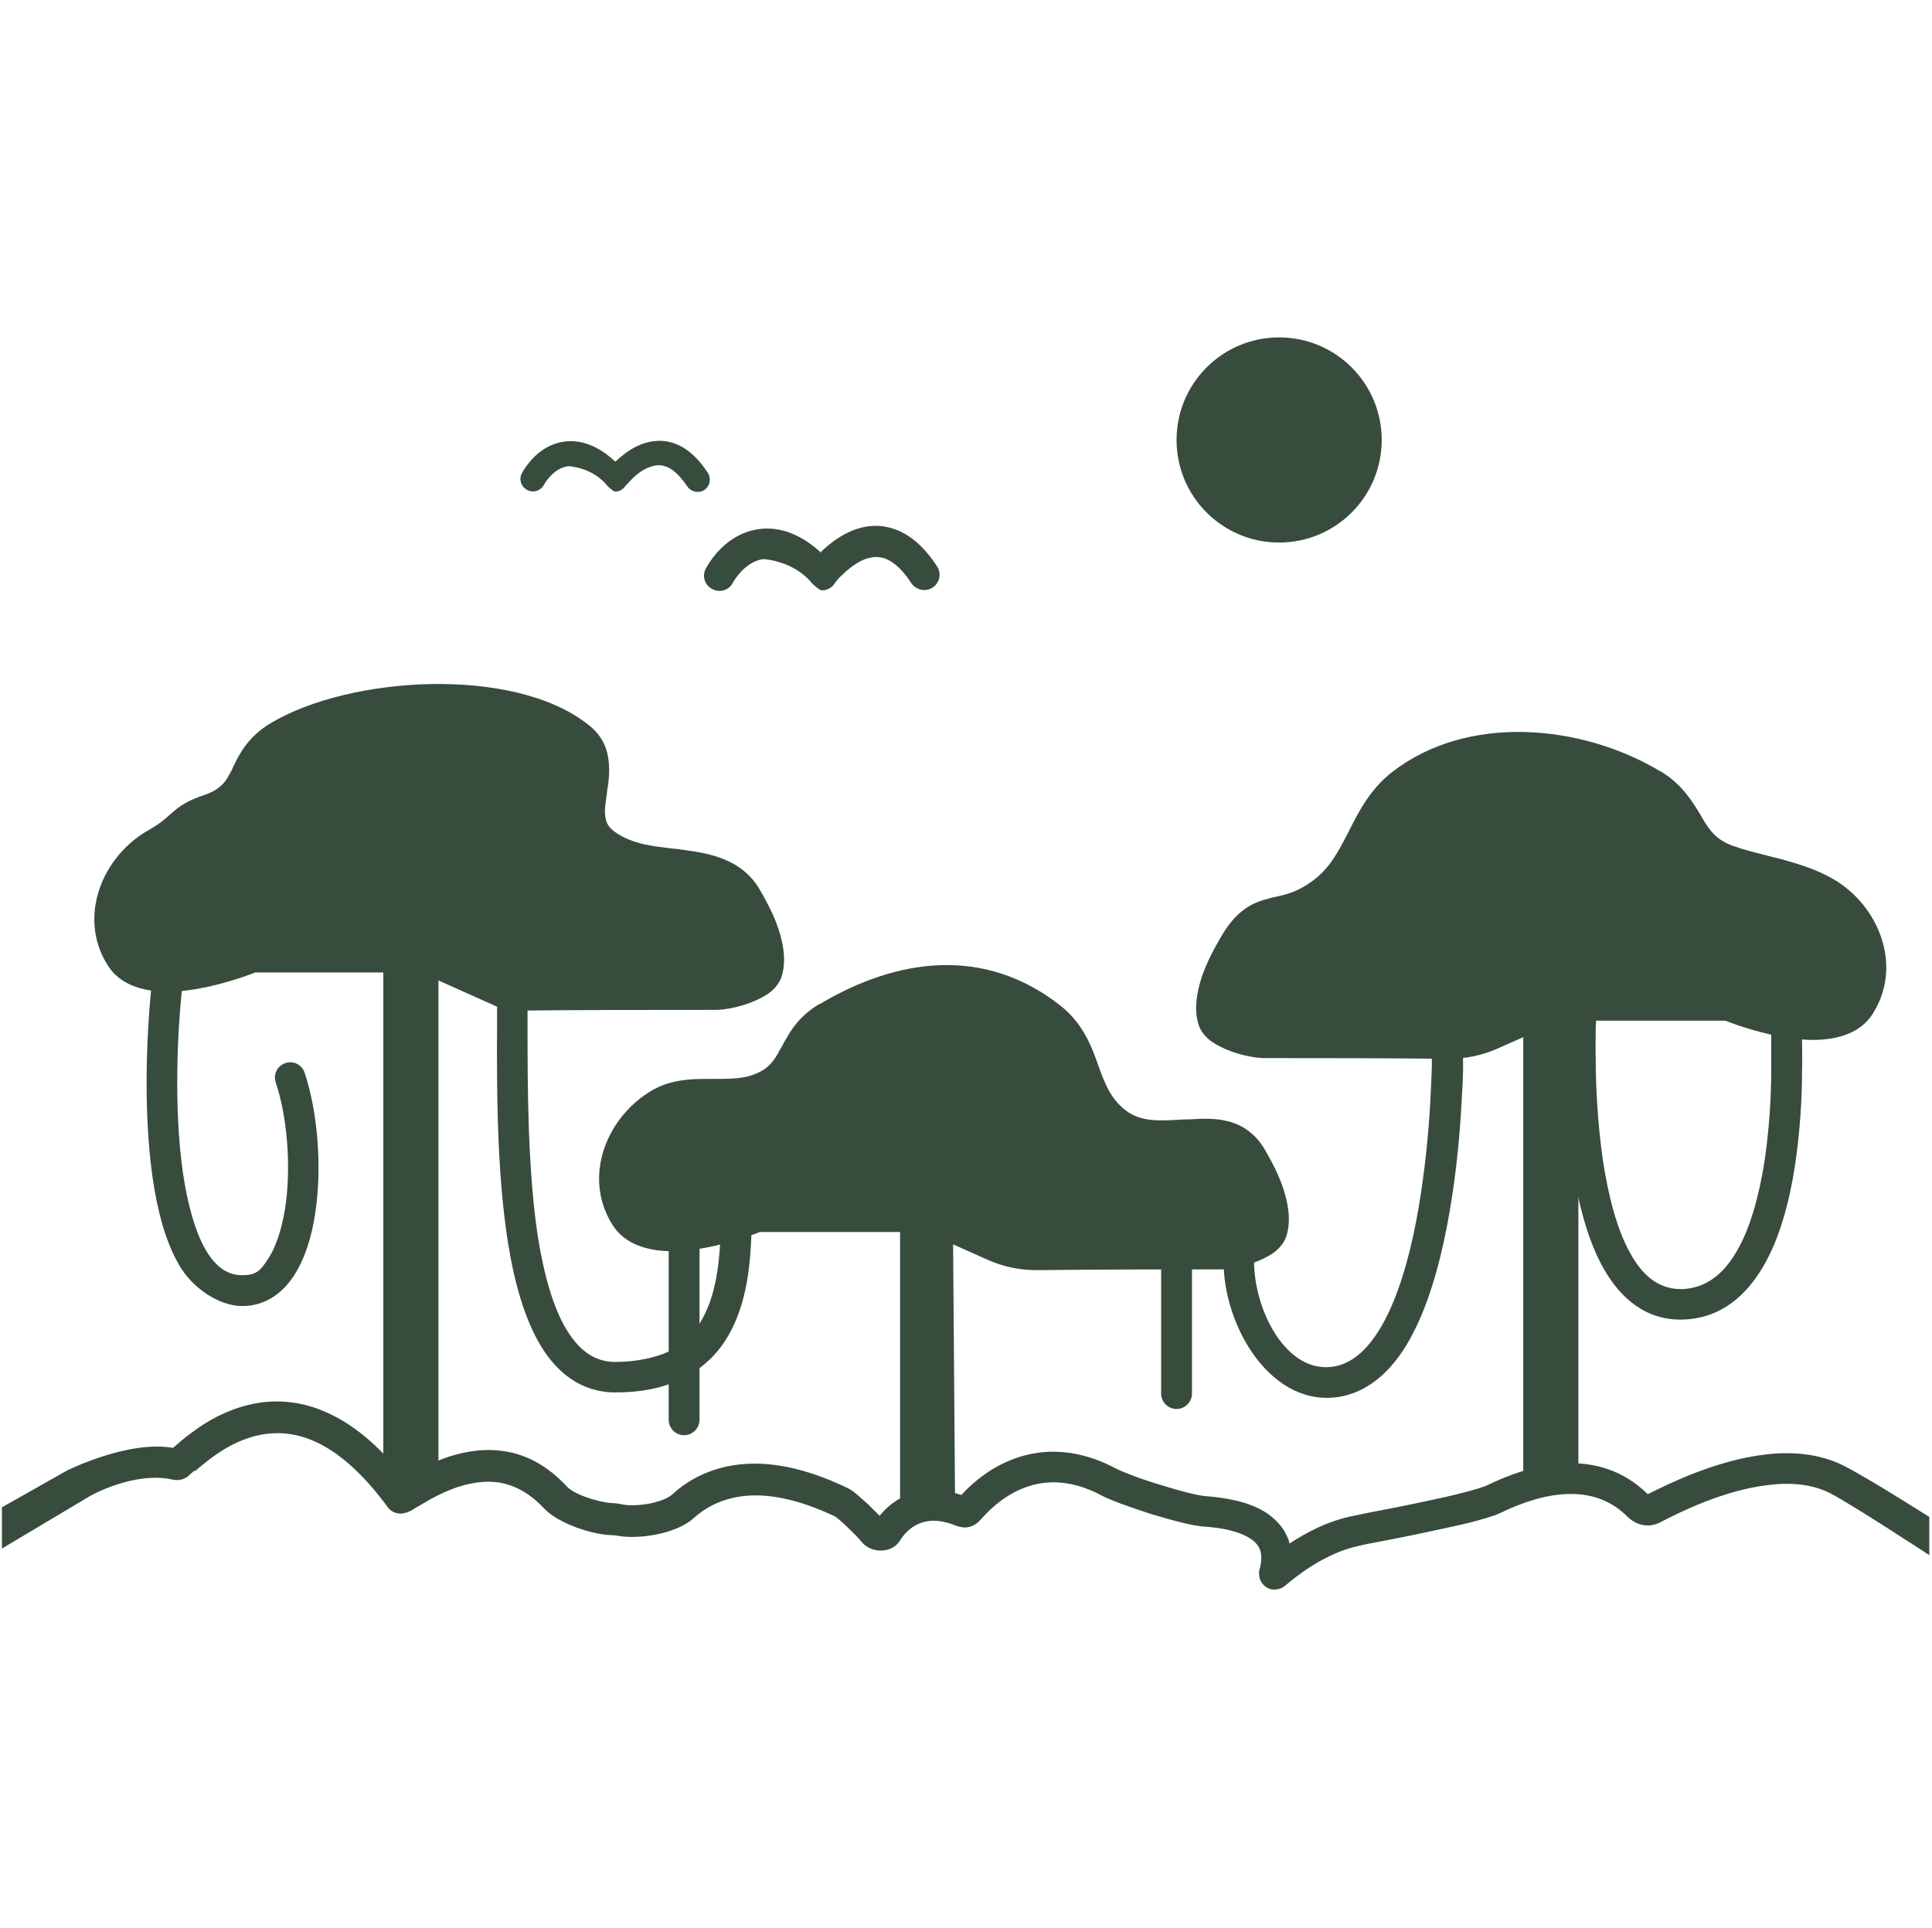
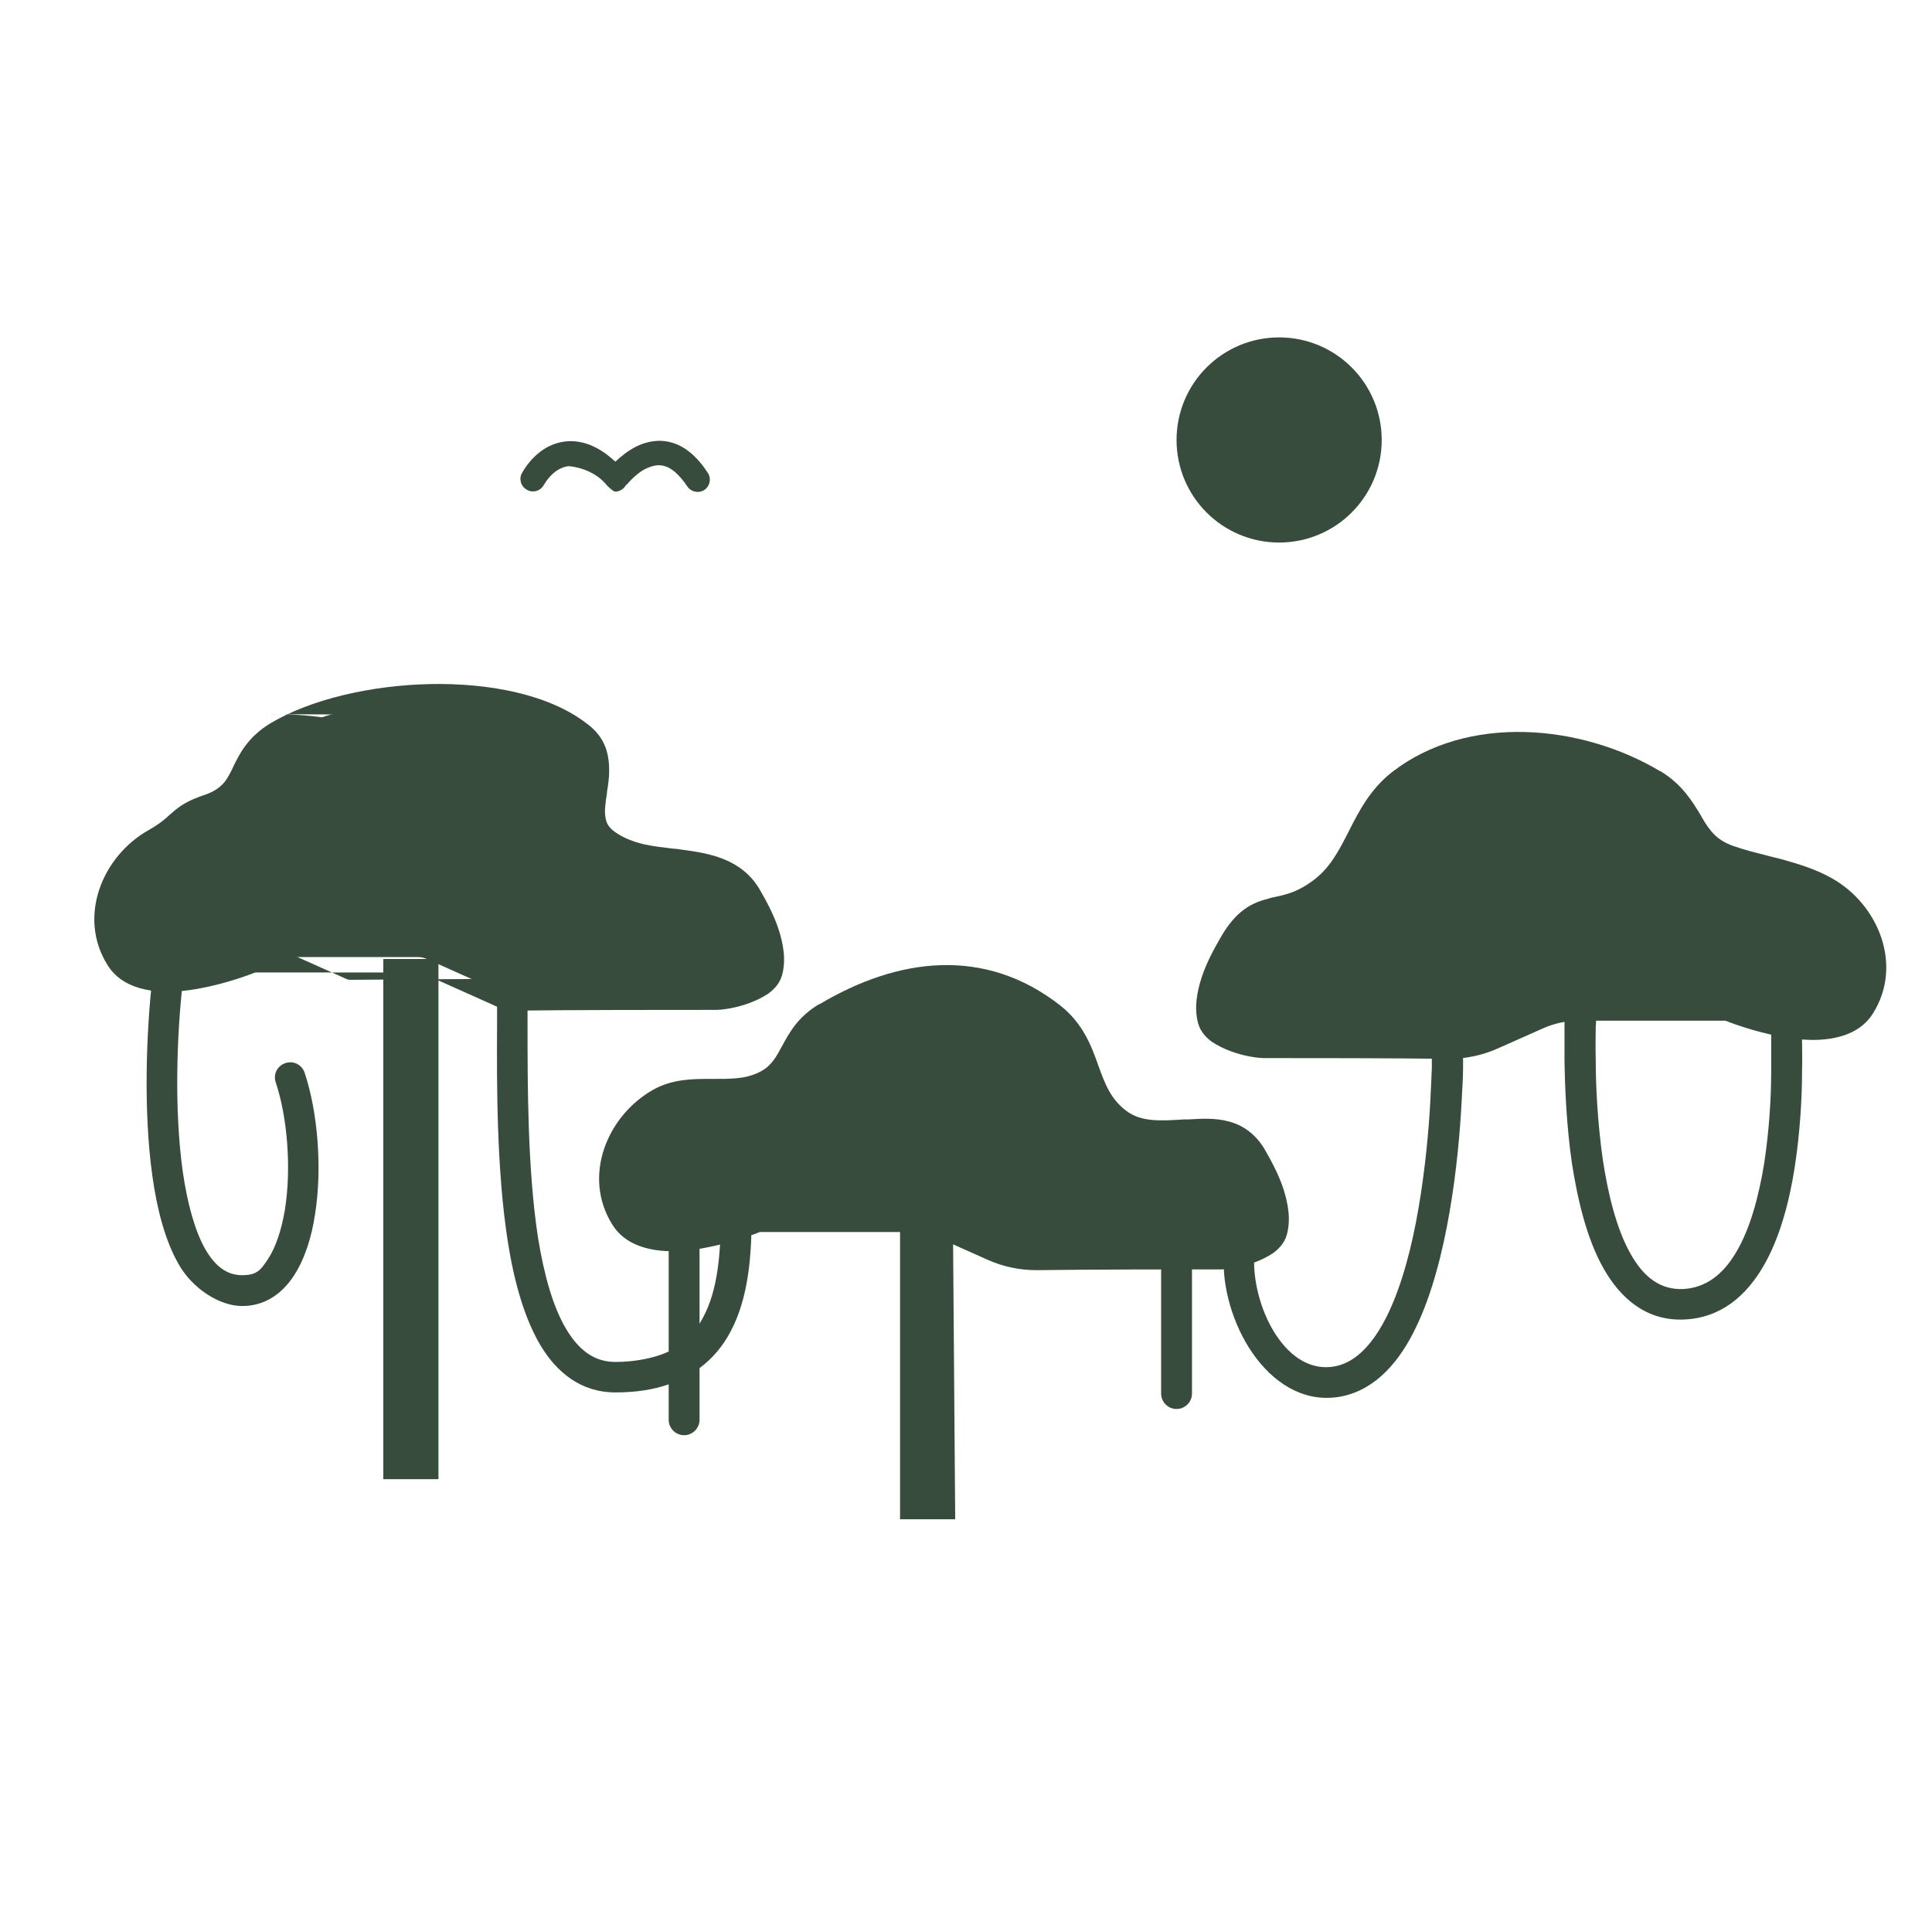
<svg xmlns="http://www.w3.org/2000/svg" id="Layer_1" version="1.1" viewBox="0 0 501 500">
  <defs>
    <style>
      .st0 {
        fill-rule: evenodd;
      }

      .st0, .st1 {
        fill: #384c3d;
      }
    </style>
  </defs>
  <path class="st1" d="M99.4,248.7h14.3v134.9h-14.3v-134.9Z" />
  <path class="st1" d="M233.4,313.4l13.7,2.2.6,78.4h-14.3v-80.6Z" />
-   <path class="st1" d="M409.3,260.9h-14.3v122.8h14.3v-122.8Z" />
  <path class="st1" d="M162,315.6c6.3,10,28.3,2.3,33.2.4.7-.3,1.3-.4,2-.4h42.3c.7,0,1.5.2,2.2.5l15.9,7.1c3.5,1.6,7.3,2.3,11.1,2.3,14.8-.1,35.5-.2,47.1-.2,4,0,13.1-2.3,14.1-6.1,1.6-5.8-1.9-13.3-5.5-19.3-7.1-12-23.5-.1-34.7-8.5-10-7.6-7.2-19.6-17.1-27.4-17.9-14-38.6-11.6-58.1,0-10.3,6.1-6.9,14.9-18.2,18.8-8.2,2.9-17.5-.8-25,3.4-10.5,5.9-15.6,19.2-9.2,29.4Z" />
  <path class="st0" d="M270.1,267.1c-16.2-12.6-35-10.8-53.6.3-3.8,2.3-5.2,4.8-6.9,8-.1.2-.2.4-.4.7-1,1.8-2.1,3.8-4,5.7-1.9,1.9-4.4,3.5-7.7,4.7-4.4,1.5-9.1,1.5-12.9,1.4-.4,0-.8,0-1.2,0-4.3,0-7.5.2-10.3,1.7-9,5.1-12.7,16-7.8,23.8.8,1.3,2.3,2.3,4.6,2.8,2.4.5,5.4.5,8.6,0,6.4-.9,12.8-3.1,15.2-4,1.1-.4,2.2-.7,3.5-.7h42.3c1.3,0,2.6.3,3.8.8l15.9,7.1c3,1.3,6.2,2,9.4,2,14.8-.1,35.5-.2,47.1-.2,1.4,0,4.2-.4,6.8-1.4,1.3-.5,2.3-1,2.9-1.4.4-.3.5-.4.6-.5.4-1.8.2-4.2-.8-7.1-1-3-2.6-6.1-4.3-9-1.2-2-2.7-2.9-4.4-3.4-2-.5-4.5-.5-7.7-.3-.5,0-1,0-1.6.1-5.7.4-13.5,1-19.9-3.8-6-4.5-8.1-10.4-9.9-15.3v-.2c-1.9-5-3.3-8.9-7.3-12ZM212.4,260.5c20.4-12.2,43-15.1,62.6.3,5.8,4.6,8,10.4,9.7,15.2,0,.1,0,.2.1.3,1.8,5,3.3,8.8,7.3,11.8,3.9,2.9,8.7,2.6,15.1,2.2.4,0,.7,0,1.1,0,3.2-.2,6.8-.4,10.2.5,3.6.9,6.9,3.1,9.3,7,1.8,3.1,3.8,6.8,5,10.5,1.2,3.7,2,7.9.9,11.9-.6,2.2-2.2,3.8-3.6,4.8-1.5,1-3.2,1.8-4.8,2.4-3.2,1.2-7,1.9-9.5,1.8-11.5,0-32.2,0-47,.2-4.4,0-8.7-.9-12.7-2.7l-15.9-7.1c-.2,0-.4-.1-.5-.1h-42.3c-.2,0-.4,0-.6.1-2.5,1-9.6,3.5-17,4.5-3.7.5-7.7.6-11.3-.2-3.7-.8-7.4-2.6-9.7-6.3-7.9-12.6-1.3-28.3,10.6-35,4.8-2.7,10-2.8,14.3-2.8.4,0,.8,0,1.2,0,4,0,7.3,0,10.2-1,2.3-.8,3.7-1.8,4.6-2.8,1-1,1.8-2.3,2.7-4,.1-.2.3-.5.4-.7,1.8-3.3,4-7.6,9.8-11Z" />
  <path class="st1" d="M31,248.2c6.3,10,28.3,2.3,33.2.4.7-.3,1.3-.4,2-.4h42.3c.7,0,1.5.2,2.2.5l20.1,9c.7.3,1.4.5,2.2.5,14.8-.1,38.9-.3,51.7-.2,4,0,13.1-2.3,14.1-6.1,1.6-5.8-1.9-13.4-5.5-19.3-7.1-12-25.4-5.3-36.5-13.7-10-7.6,3.1-20.1-6.8-27.8-17.9-14-58.6-11.6-78.1,0-10.3,6.1-6.4,14.9-17.7,18.8-8.2,2.9-6.5,4.8-14.1,9-10.5,5.9-15.6,19.2-9.2,29.4Z" />
-   <path class="st0" d="M111.6,185.4c-14.4.3-28.7,3.7-37.7,9-3.8,2.3-5,4.8-6.6,8,0,.2-.2.4-.3.6-.9,1.8-2,3.9-3.8,5.8-1.9,2-4.3,3.6-7.7,4.8-3.6,1.3-4.8,2.2-6,3.2-.2.2-.4.4-.6.6-1.4,1.2-3.2,2.9-6.8,4.9-9,5.1-12.7,16-7.8,23.8.8,1.3,2.3,2.3,4.6,2.8,2.4.5,5.4.5,8.6,0,6.4-.9,12.8-3.1,15.2-4,1.1-.4,2.2-.7,3.5-.7h42.3c1.3,0,2.6.3,3.8.8l20.1,9c.2,0,.4.1.5.1,14.8-.1,38.9-.3,51.8-.2,1.4,0,4.2-.4,6.8-1.4,1.3-.5,2.3-1,2.9-1.4.4-.3.5-.4.6-.5.4-1.8.2-4.2-.8-7.1-1-3-2.6-6.1-4.3-9-2.5-4.2-6.9-5.4-13.8-6.3-.7,0-1.4-.2-2.2-.3-2.7-.3-5.7-.7-8.5-1.3-3.7-.8-7.5-2.1-10.9-4.7-3.4-2.6-5-5.7-5.5-9.1-.4-3,0-6,.4-8.4v-.2c.4-2.7.7-4.6.5-6.3-.2-1.4-.7-2.7-2.3-3.9-7.9-6.2-21.4-9-35.9-8.8ZM111.5,177.4c15.2-.3,31,2.6,41,10.5,3.4,2.6,4.9,5.8,5.3,9.2.4,3,0,6-.4,8.3,0,0,0,.2,0,.3-.4,2.6-.7,4.5-.4,6.2.2,1.4.7,2.6,2.4,3.8,2.2,1.6,4.8,2.6,7.8,3.3,2.4.5,4.9.8,7.5,1.1.8,0,1.6.2,2.5.3,6.7.9,15,2.3,19.7,10.1,1.8,3.1,3.8,6.8,5,10.5,1.2,3.7,2,7.9.9,11.9-.6,2.2-2.2,3.8-3.6,4.8-1.5,1-3.2,1.8-4.8,2.4-3.2,1.2-7,1.9-9.5,1.8-12.8,0-36.9,0-51.6.2-1.3,0-2.7-.3-3.9-.8l-20.1-9c-.2,0-.4-.1-.5-.1h-42.3c-.2,0-.4,0-.6.1-2.5,1-9.6,3.5-17,4.5-3.7.5-7.7.6-11.3-.2-3.7-.8-7.4-2.6-9.7-6.3-7.9-12.6-1.3-28.3,10.6-35,2.8-1.6,4.1-2.7,5.4-3.9.2-.2.5-.4.7-.6,1.9-1.7,4-3.2,8.6-4.7,2.3-.8,3.6-1.8,4.5-2.7,1-1,1.6-2.2,2.5-3.9.1-.2.2-.5.3-.7,1.6-3.3,3.8-7.7,9.6-11.2,10.5-6.3,26.3-9.9,41.6-10.2Z" />
+   <path class="st0" d="M111.6,185.4c-14.4.3-28.7,3.7-37.7,9-3.8,2.3-5,4.8-6.6,8,0,.2-.2.4-.3.6-.9,1.8-2,3.9-3.8,5.8-1.9,2-4.3,3.6-7.7,4.8-3.6,1.3-4.8,2.2-6,3.2-.2.2-.4.4-.6.6-1.4,1.2-3.2,2.9-6.8,4.9-9,5.1-12.7,16-7.8,23.8.8,1.3,2.3,2.3,4.6,2.8,2.4.5,5.4.5,8.6,0,6.4-.9,12.8-3.1,15.2-4,1.1-.4,2.2-.7,3.5-.7c1.3,0,2.6.3,3.8.8l20.1,9c.2,0,.4.1.5.1,14.8-.1,38.9-.3,51.8-.2,1.4,0,4.2-.4,6.8-1.4,1.3-.5,2.3-1,2.9-1.4.4-.3.5-.4.6-.5.4-1.8.2-4.2-.8-7.1-1-3-2.6-6.1-4.3-9-2.5-4.2-6.9-5.4-13.8-6.3-.7,0-1.4-.2-2.2-.3-2.7-.3-5.7-.7-8.5-1.3-3.7-.8-7.5-2.1-10.9-4.7-3.4-2.6-5-5.7-5.5-9.1-.4-3,0-6,.4-8.4v-.2c.4-2.7.7-4.6.5-6.3-.2-1.4-.7-2.7-2.3-3.9-7.9-6.2-21.4-9-35.9-8.8ZM111.5,177.4c15.2-.3,31,2.6,41,10.5,3.4,2.6,4.9,5.8,5.3,9.2.4,3,0,6-.4,8.3,0,0,0,.2,0,.3-.4,2.6-.7,4.5-.4,6.2.2,1.4.7,2.6,2.4,3.8,2.2,1.6,4.8,2.6,7.8,3.3,2.4.5,4.9.8,7.5,1.1.8,0,1.6.2,2.5.3,6.7.9,15,2.3,19.7,10.1,1.8,3.1,3.8,6.8,5,10.5,1.2,3.7,2,7.9.9,11.9-.6,2.2-2.2,3.8-3.6,4.8-1.5,1-3.2,1.8-4.8,2.4-3.2,1.2-7,1.9-9.5,1.8-12.8,0-36.9,0-51.6.2-1.3,0-2.7-.3-3.9-.8l-20.1-9c-.2,0-.4-.1-.5-.1h-42.3c-.2,0-.4,0-.6.1-2.5,1-9.6,3.5-17,4.5-3.7.5-7.7.6-11.3-.2-3.7-.8-7.4-2.6-9.7-6.3-7.9-12.6-1.3-28.3,10.6-35,2.8-1.6,4.1-2.7,5.4-3.9.2-.2.5-.4.7-.6,1.9-1.7,4-3.2,8.6-4.7,2.3-.8,3.6-1.8,4.5-2.7,1-1,1.6-2.2,2.5-3.9.1-.2.2-.5.3-.7,1.6-3.3,3.8-7.7,9.6-11.2,10.5-6.3,26.3-9.9,41.6-10.2Z" />
  <path class="st1" d="M482.3,260.7c-6.3,10-28.3,2.3-33.2.4-.7-.3-1.3-.4-2-.4h-37.8c-3.7,0-7.4.8-10.9,2.3l-11.7,5.2c-3.5,1.6-7.3,2.4-11.1,2.3-14.8-.1-35.5-.2-47-.2-4,0-13.1-2.3-14.1-6.1-1.6-5.8,1.9-13.4,5.5-19.3,7.1-12,12-5.3,23.1-13.7,10-7.6,10.3-20.1,20.3-27.8,17.9-14,45.6-11.6,65.1,0,10.3,6.1,8.4,15.7,19.7,19.7,8.2,2.9,17.5,3.9,25,8.1,10.5,5.9,15.6,19.2,9.2,29.4Z" />
  <path class="st0" d="M365.8,206.6c16.2-12.6,42-10.8,60.6.3,3.9,2.3,5.6,5.1,7.6,8.5.2.3.3.5.5.8,2.4,3.9,5.3,8.3,12.3,10.7,3.2,1.1,6.6,2,9.8,2.8,1.1.3,2.2.6,3.3.8,4.2,1.1,8,2.3,11.3,4.2,9,5.1,12.7,16,7.8,23.8-.8,1.3-2.3,2.3-4.6,2.8-2.4.5-5.4.5-8.6,0-6.4-.9-12.8-3.1-15.2-4-1.1-.4-2.2-.7-3.5-.7h-37.8c-4.3,0-8.6.9-12.5,2.7l-11.6,5.2c-3,1.3-6.2,2-9.4,2-14.8-.1-35.5-.2-47.1-.2-1.4,0-4.2-.4-6.8-1.4-1.3-.5-2.3-1-2.9-1.4-.4-.3-.5-.4-.6-.5-.4-1.8-.2-4.2.8-7.1,1-3,2.6-6.1,4.3-9,1.6-2.7,2.9-4.1,4-4.8,1-.8,2.1-1.1,3.6-1.5.4-.1.9-.2,1.4-.3,3.2-.7,7.6-1.7,13.1-5.9,5.8-4.4,8.7-10.2,11.3-15.1h0c2.6-5.3,4.8-9.5,9-12.8ZM430.5,200c-20.4-12.2-50-15-69.6.3-5.6,4.4-8.5,10.1-11,15,0,.1-.1.2-.2.4-2.6,5.1-4.8,9.3-9,12.5-4.1,3.1-6.9,3.7-10,4.4-.5.1-1.1.2-1.6.4-2,.5-4.2,1.2-6.4,2.8-2.2,1.6-4.2,3.9-6.1,7.2-1.8,3.1-3.8,6.8-5,10.5-1.2,3.7-2,7.9-.9,11.9.6,2.2,2.2,3.8,3.6,4.8,1.5,1,3.2,1.8,4.8,2.4,3.2,1.2,7,1.9,9.5,1.8,11.5,0,32.2,0,47,.2,4.4,0,8.8-.9,12.8-2.7l11.7-5.2c2.9-1.3,6.1-2,9.2-2h37.8c.2,0,.4,0,.6.1,2.5,1,9.6,3.5,17,4.5,3.7.5,7.7.6,11.3-.2,3.7-.8,7.4-2.6,9.7-6.3,7.9-12.6,1.3-28.3-10.6-35-4.2-2.4-8.9-3.8-13.2-5-1.2-.3-2.5-.6-3.6-.9-3.1-.8-6-1.5-8.8-2.5-4.3-1.5-6.1-3.9-8.1-7.3-.2-.3-.3-.6-.5-.9-2.1-3.4-4.7-7.8-10.3-11.2ZM0,0,0,0,0,0,0,0,0,0,0,0,0,0,0,0,0,0,0,0,0,0,0,0" />
  <path class="st0" d="M43.9,250.3c2.2.3,3.8,2.2,3.5,4.4-1.5,13.1-2.3,32.8,0,49.2,1.2,8.2,3.1,15.2,5.8,20,2.7,4.7,5.8,6.8,9.6,6.8s4.8-1.3,6.7-4.2c2-3,3.5-7.5,4.4-12.9,1.7-10.8.6-24-2.4-32.9-.7-2.1.4-4.3,2.5-5,2.1-.7,4.3.4,5,2.5,3.4,10.2,4.6,24.7,2.7,36.7-.9,6-2.7,11.7-5.6,16.1-3,4.5-7.4,7.7-13.3,7.7s-13-4.6-16.5-10.9c-3.5-6.1-5.6-14.3-6.8-22.9-2.4-17.3-1.5-37.7,0-51.2.3-2.2,2.2-3.8,4.4-3.5ZM132.8,256.6c2.2,0,4,1.8,4,4s0,3.1,0,4.8c0,16.4,0,37.7,2.7,55.5,1.6,9.8,3.9,18.1,7.4,23.9,3.4,5.6,7.4,8.4,12.7,8.4s10.4-1.1,13.8-2.7v-28.9c0-2.2,1.8-4,4-4s4,1.8,4,4v21.7c.3-.5.6-1.1.9-1.6,3.8-7,4.6-16.5,4.6-26.1s1.8-4,4-4,4,1.8,4,4c0,9.6-.7,20.9-5.5,29.8-1.9,3.6-4.5,6.8-8,9.4v13.4c0,2.2-1.8,4-4,4s-4-1.8-4-4v-9.2c-4,1.4-8.5,2.1-13.8,2.1-8.9,0-15.2-5.1-19.5-12.3-4.2-7.1-6.8-16.6-8.4-26.7-2.9-18.4-2.9-40.4-2.8-56.7,0-1.7,0-3.3,0-4.8,0-2.2,1.8-4,4-4ZM305.1,323.8c2.2,0,4,1.8,4,4v33.6c0,2.2-1.8,4-4,4s-4-1.8-4-4v-33.6c0-2.2,1.8-4,4-4Z" />
-   <path class="st0" d="M50.4,381.4c-.7.6-1.3,1.1-1.7,1.5-1.7,1.3-3.6.9-4,.8h0c-10.1-2.2-21.4,4.3-21.4,4.3L.5,401.6v-10.7s16.8-9.5,16.8-9.5c0,0,15.9-8,27.6-5.9.3-.3.6-.6,1-.9,1.1-1,2.6-2.2,4.4-3.5,3.5-2.6,8.4-5.4,14.3-6.8,5.9-1.4,12.8-1.3,20.1,2,6.6,2.9,13.4,8.3,20.2,17,.3-.2.6-.4,1-.6,2.5-1.5,6.2-3.5,10.4-4.9,4.3-1.4,9.4-2.3,14.8-1.4,5.5.9,10.9,3.7,15.9,9.1.7.8,2.5,1.9,5.1,2.8,2.5.9,5,1.4,6.5,1.5,1,0,2.1.2,3.1.4,1.5.3,4.2.2,6.9-.3,2.8-.6,4.9-1.5,5.8-2.4,3.9-3.6,9.6-6.8,17.2-7.7,7.6-.9,17,.7,28.2,6.1.9.4,2,1.3,2.7,1.9.8.7,1.8,1.6,2.7,2.4,1,1,2,2,2.9,2.9,1.7-2.1,4.1-4.2,7.2-5.4,3.9-1.6,8.6-1.8,14,0,2.2-2.4,6.3-6.3,12.2-8.8,7.2-3.1,16.8-4,28,2,1.8.9,6.4,2.7,11.5,4.2,5.1,1.6,9.8,2.8,11.7,2.9,5.1.4,11.3,1.4,15.8,4.4,2.3,1.6,4.4,3.7,5.5,6.6.2.4.3.9.4,1.3,4.2-2.8,10-5.9,16.6-7.2,1-.2,2.5-.5,4.4-.9,3.6-.7,8.4-1.6,13.5-2.7,3.8-.8,7.5-1.6,10.5-2.4,3.2-.8,5.3-1.5,6-1.8,11.6-5.7,29-10.5,41.9,2.2,5.2-2.6,17.6-8.8,30.5-10.3,6.7-.8,13.9-.3,20.3,2.9,6.5,3.3,22.2,13.3,22.2,13.3v9.9s-20.6-13.5-25.8-16.1c-4.6-2.3-10-2.8-15.8-2.1-11.6,1.3-23.2,7.1-28.2,9.7h0c-3.3,1.7-6.5.5-8.5-1.5-8.9-8.9-21.7-6.4-33-.9-1.7.8-4.6,1.6-7.6,2.4-3.2.8-7,1.6-10.8,2.4-5,1.1-10.3,2.1-13.9,2.8-1.8.3-3.1.6-3.9.8-9.5,1.9-17.2,8.5-19.4,10.3-.2.2-.7.6-1.5.9-.4.1-1.2.3-2.1.2-1-.2-1.9-.8-2.5-1.6-.9-1.2-.8-2.5-.8-2.8,0-.4.1-.8.2-1.1.6-2.3.4-3.9,0-4.9-.4-1-1.2-2-2.5-2.8-2.7-1.8-7.1-2.8-12-3.1-3-.2-8.5-1.7-13.5-3.2-5-1.6-10.4-3.5-12.9-4.8-8.9-4.8-16-3.9-21.1-1.7-5.3,2.3-8.9,6.2-10.4,7.9-.7.8-1.7,1.6-3,1.9-1.3.3-2.4,0-3.3-.3-4.4-1.8-7.5-1.5-9.6-.6-2.2.9-3.9,2.6-5,4.4-1.5,2.4-4.1,2.7-5.5,2.6-1.5-.1-3.4-.8-4.6-2.4-.3-.4-1.8-2-3.5-3.6-.8-.8-1.6-1.5-2.3-2.1-.5-.4-.8-.6-.9-.7,0,0,0,0,0,0-10.3-4.9-18.1-6-23.9-5.3-5.8.7-9.9,3.1-12.7,5.6-2.5,2.3-6.2,3.6-9.6,4.3-3.4.7-7.2.9-10.1.4-.7-.1-1.3-.2-2-.2-2.6-.1-5.9-.9-8.9-2-2.9-1.1-6.2-2.7-8.3-4.9-3.9-4.2-7.8-6-11.4-6.7-3.7-.6-7.4,0-10.9,1.1-3.5,1.2-6.6,2.8-8.9,4.2-.3.2-.7.4-1,.6-.8.4-1.5.9-2,1.2-.4.2-1,.5-1.6.7-.3,0-.9.3-1.7.2-.8,0-2.2-.4-3.1-1.7-6.9-9.4-13.3-14.5-18.9-17-5.6-2.5-10.6-2.5-15-1.5-7.5,1.8-12.9,6.6-16,9.2Z" />
  <path class="st0" d="M413.9,263.1h0s0,.2,0,.2v.6c0,.5,0,1.3-.1,2.4,0,2.1-.1,5,0,8.5,0,7.1.5,16.4,1.8,25.7,1.4,9.3,3.6,18.2,7.2,24.6,3.5,6.3,7.9,9.4,13.6,9.2,5.9-.3,10.4-3.7,13.9-9.7,3.6-6.1,5.8-14.4,7.2-23,1.3-8.6,1.8-17.1,1.8-23.6,0-3.2,0-5.9,0-7.8,0-.9,0-1.7,0-2.2v-.6s0-.1,0-.1h0c-.1-2.2,1.5-4.1,3.7-4.3,2.2-.1,4.1,1.5,4.2,3.7h0c0,0,0,.2,0,.2v.6c0,.5,0,1.3.1,2.3,0,2,.1,4.8,0,8.1,0,6.7-.5,15.7-1.9,24.8-1.4,9-3.9,18.5-8.2,25.8-4.4,7.5-10.9,13.3-20.5,13.7-9.8.4-16.5-5.5-20.9-13.3-4.3-7.6-6.7-17.7-8.2-27.4-1.4-9.8-1.8-19.5-1.9-26.8,0-3.6,0-6.7,0-8.8,0-1.1,0-1.9,0-2.5v-.7s0-.2,0-.2h0c.1-2.2,2-3.9,4.2-3.8,2.2.1,3.9,2,3.8,4.2ZM375.4,269.5c2.2,0,4,1.8,4,4h0c0,0,0,.2,0,.2v.7c0,.6,0,1.5,0,2.6,0,2.2-.2,5.4-.4,9.1-.4,7.6-1.3,17.8-3.1,28.2-1.8,10.4-4.5,21.2-8.7,29.9-4.1,8.6-10.2,16-19.1,17.9-18.1,3.7-31-18-30.8-35.3,0-2.2,1.8-4,4-3.9,2.2,0,4,1.8,3.9,4-.1,12.8,8.5,30,21.2,27.4,5.2-1.1,9.7-5.7,13.5-13.5,3.7-7.7,6.3-17.7,8-27.8,1.7-10,2.6-19.9,3-27.3.2-3.7.3-6.8.4-8.9,0-1.1,0-1.9,0-2.5v-.6s0-.2,0-.2h0M375.4,269.5c-2.2,0-4,1.8-4,4l4-4Z" />
-   <path class="st0" d="M213,143.4c-5.2-4.8-10.7-6.9-16.1-6.2-6.3.8-11,5.2-13.8,10.1-1.1,1.9-.5,4.3,1.5,5.4,1.9,1.1,4.3.5,5.4-1.5,2.1-3.6,5-5.8,7.9-6.2.5,0,8,.5,12.7,6.3,0,0,1.7,1.7,2.5,1.8,1.4,0,2.7-.7,3.4-1.9,0,0,.2-.2.3-.4.3-.4.8-1,1.5-1.6,1.3-1.3,3.1-2.8,5.1-3.8,1.9-.9,3.8-1.2,5.7-.7,1.9.6,4.4,2.2,7.2,6.5,1.2,1.8,3.7,2.4,5.5,1.2,1.9-1.2,2.4-3.7,1.2-5.5-3.5-5.4-7.4-8.6-11.7-9.9-4.3-1.3-8.3-.4-11.4,1.1-2.9,1.4-5.3,3.4-7,5Z" />
  <path class="st0" d="M159.3,119.5c-4.2-3.9-8.6-5.5-12.8-5-5,.6-8.8,4.1-11.1,8.1-.9,1.5-.4,3.5,1.2,4.4,1.5.9,3.5.4,4.4-1.2,1.7-2.9,4-4.6,6.4-4.9.4,0,6.4.4,10.1,5.1,0,0,1.4,1.4,2,1.5,1.1,0,2.1-.6,2.7-1.5,0,0,.1-.2.3-.3.3-.3.7-.8,1.2-1.3,1.1-1.1,2.5-2.3,4.1-3,1.6-.7,3.1-1,4.6-.5,1.5.4,3.5,1.8,5.8,5.2,1,1.5,2.9,1.9,4.4,1,1.5-1,1.9-2.9,1-4.4-2.8-4.3-5.9-6.9-9.3-7.9-3.4-1-6.6-.3-9.1.9-2.3,1.1-4.2,2.7-5.6,4Z" />
  <path class="st1" d="M358.3,114.1c0,14.7-11.9,26.6-26.6,26.6s-26.6-11.9-26.6-26.6,11.9-26.6,26.6-26.6,26.6,11.9,26.6,26.6Z" />
</svg>